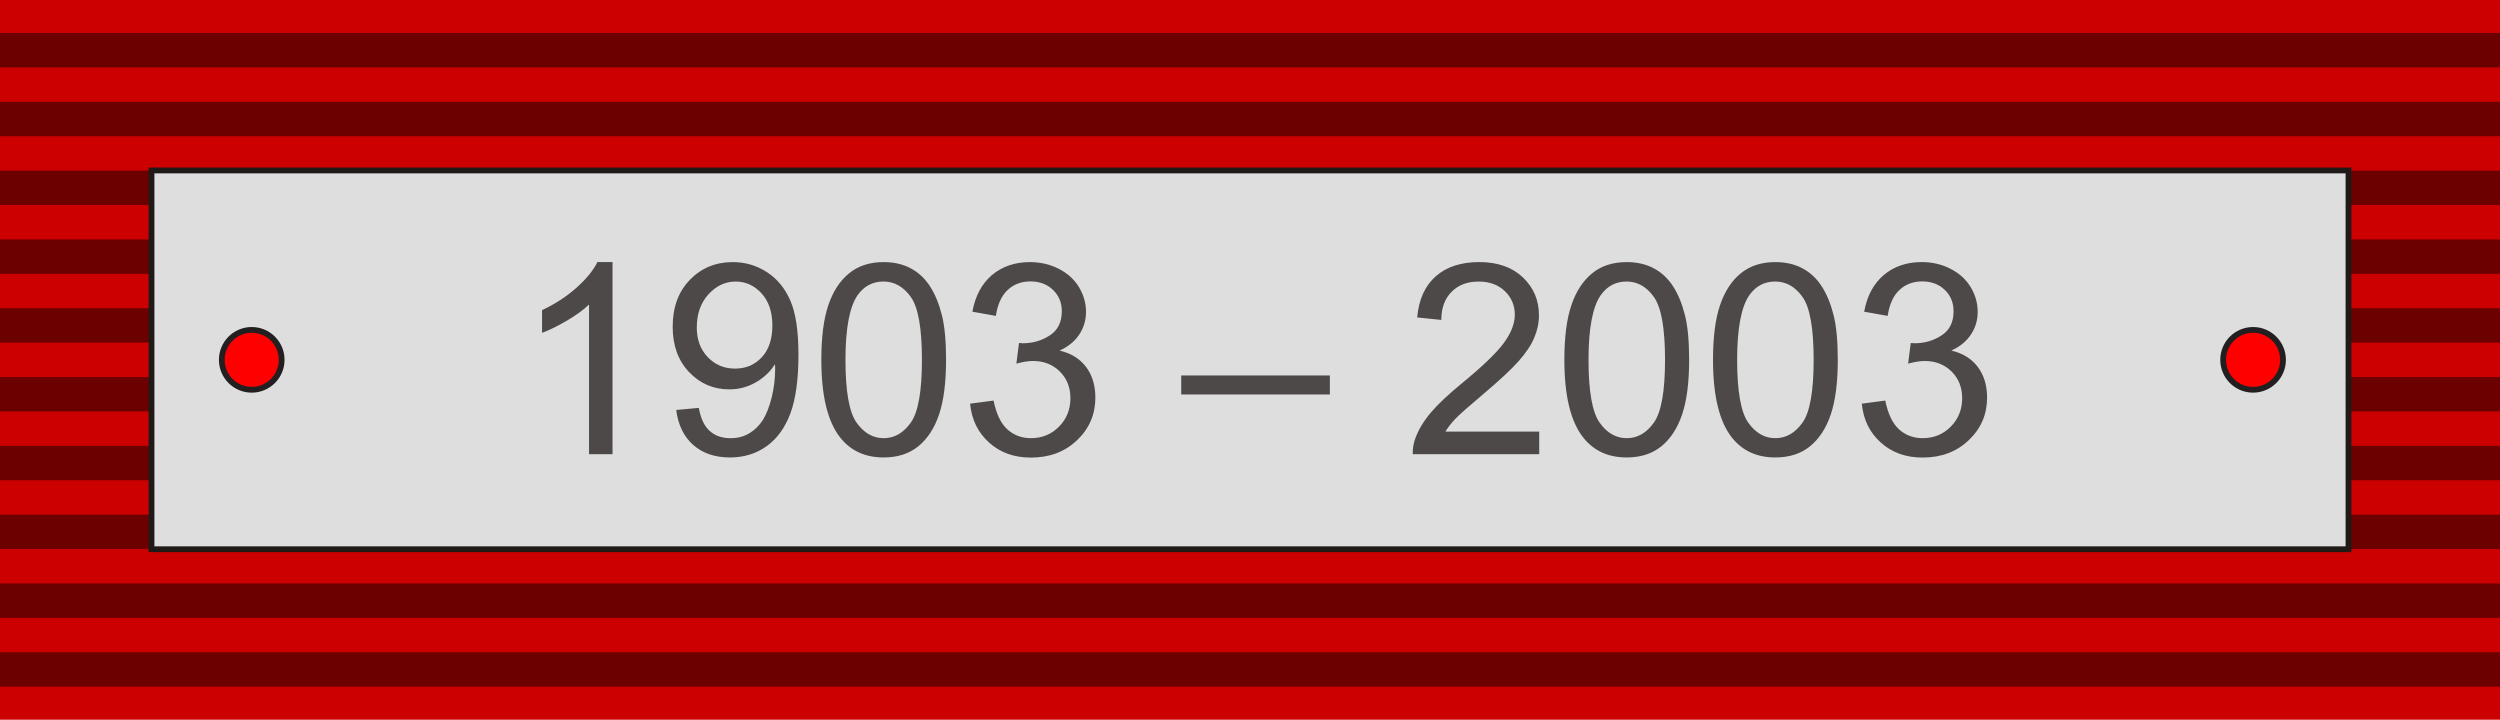
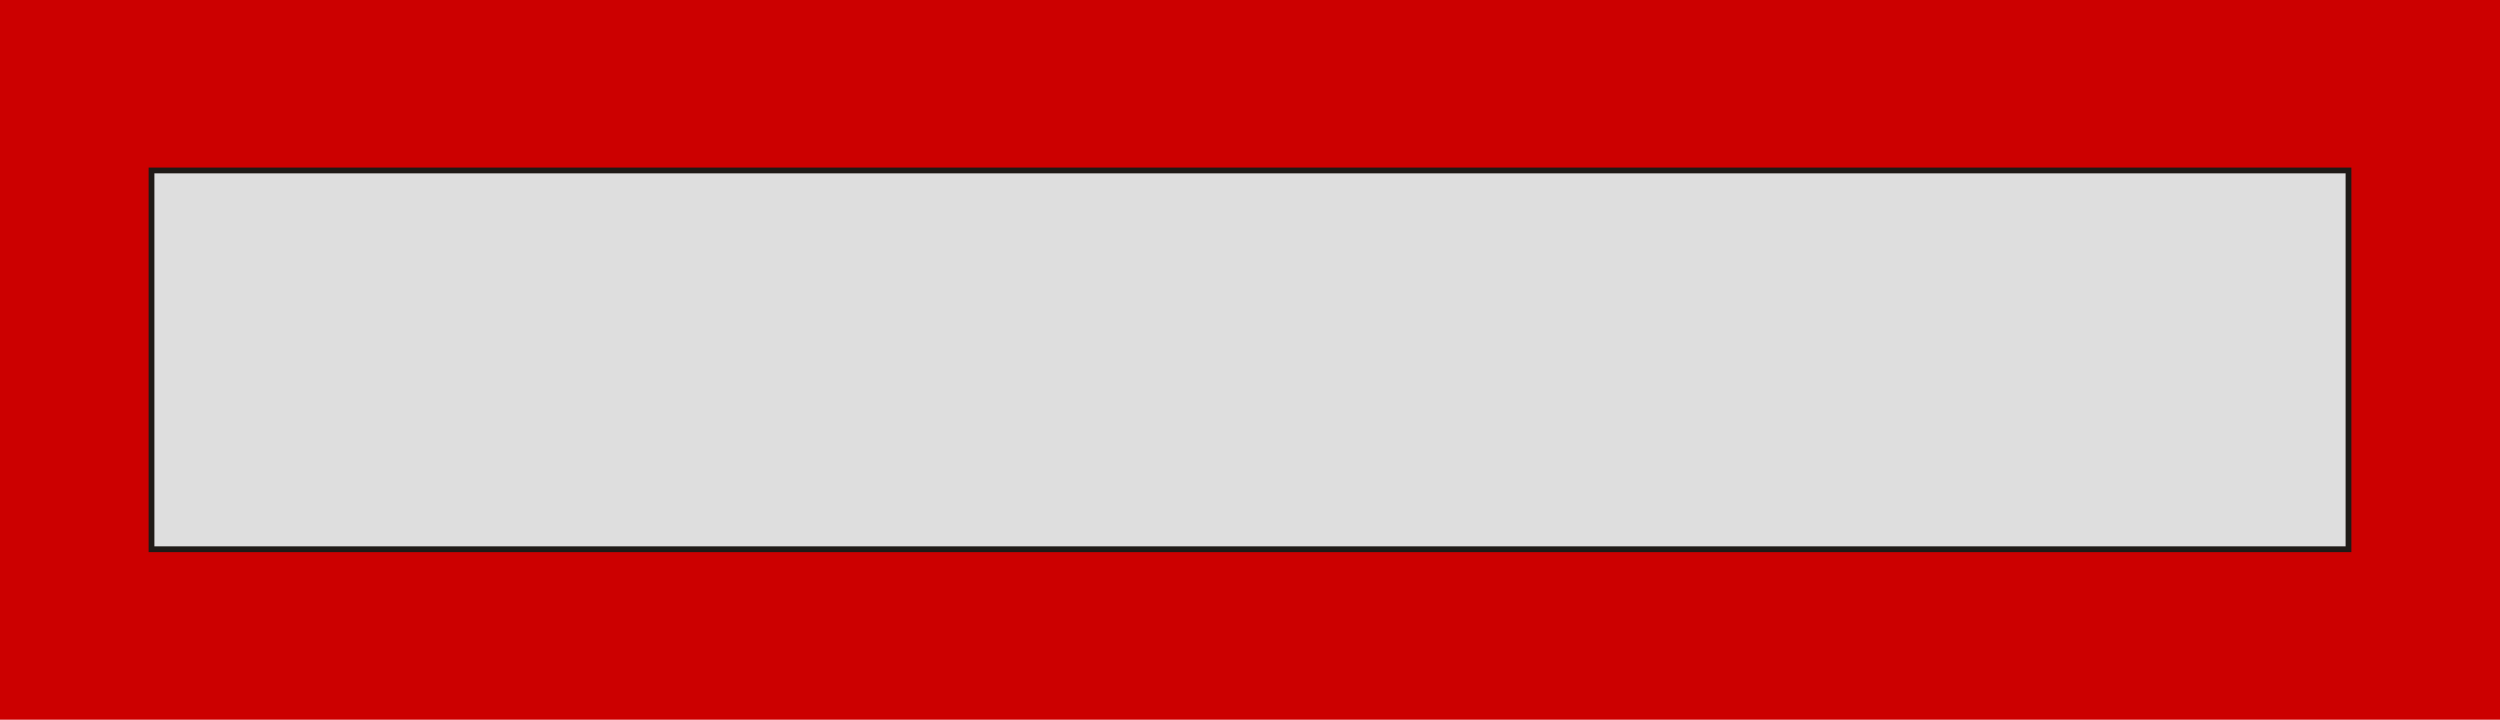
<svg xmlns="http://www.w3.org/2000/svg" version="1.1" id="Layer_1" width="93.543" height="26.929" viewBox="0 0 93.543 26.929" overflow="visible" enable-background="new 0 0 93.543 26.929" xml:space="preserve">
  <rect fill="#CC0000" width="93.543" height="26.929" />
-   <path opacity="0.471" d="M0,1.235v1.288h93.543V1.235H0L0,1.235z M0,3.81v1.288h93.543V3.81H0L0,3.81z M0,6.384v1.288h93.543V6.384  H0L0,6.384z M0,8.959v1.287h93.543V8.959H0L0,8.959z M0,11.533v1.288h93.543v-1.288H0L0,11.533z M0,14.108v1.287h93.543v-1.287H0  L0,14.108z M0,16.683v1.287h93.543v-1.287H0L0,16.683z M0,19.257v1.287h93.543v-1.287H0L0,19.257z M0,21.832v1.287h93.543v-1.287H0  L0,21.832z M0,24.406v1.287h93.543v-1.287H0z" />
  <rect x="5.669" y="6.378" fill-rule="evenodd" clip-rule="evenodd" fill="#DEDEDE" stroke="#1F1A17" stroke-width="0.216" stroke-miterlimit="22.926" width="82.205" height="14.173" />
-   <circle fill-rule="evenodd" clip-rule="evenodd" fill="#FF0000" stroke="#231F20" stroke-width="0.216" stroke-miterlimit="22.926" cx="9.419" cy="13.464" r="1.12" />
-   <circle fill-rule="evenodd" clip-rule="evenodd" fill="#FF0000" stroke="#231F20" stroke-width="0.216" stroke-miterlimit="22.926" cx="84.304" cy="13.464" r="1.12" />
-   <path fill="#4D4948" d="M22.918,16.995H22.04v-5.6c-0.211,0.202-0.488,0.403-0.831,0.605c-0.346,0.202-0.654,0.354-0.927,0.454  v-0.849c0.492-0.231,0.922-0.512,1.29-0.84c0.367-0.33,0.628-0.648,0.782-0.958h0.565V16.995L22.918,16.995z M25.302,15.34  l0.845-0.078c0.071,0.396,0.208,0.686,0.41,0.865c0.202,0.179,0.46,0.269,0.777,0.269c0.27,0,0.506-0.063,0.71-0.188  c0.204-0.123,0.37-0.288,0.5-0.494c0.132-0.207,0.24-0.487,0.329-0.837c0.086-0.352,0.131-0.71,0.131-1.075  c0-0.039-0.001-0.098-0.005-0.175c-0.177,0.279-0.417,0.507-0.72,0.68c-0.305,0.175-0.635,0.262-0.989,0.262  c-0.593,0-1.095-0.215-1.505-0.645c-0.41-0.43-0.615-0.995-0.615-1.699c0-0.727,0.213-1.31,0.642-1.753s0.965-0.665,1.61-0.665  c0.465,0,0.89,0.127,1.276,0.377c0.385,0.25,0.679,0.608,0.878,1.071c0.2,0.463,0.3,1.135,0.3,2.015  c0,0.914-0.099,1.642-0.297,2.185c-0.2,0.542-0.495,0.953-0.887,1.236c-0.393,0.283-0.852,0.426-1.38,0.426  c-0.56,0-1.017-0.155-1.372-0.467C25.587,16.34,25.374,15.903,25.302,15.34L25.302,15.34z M28.9,12.18  c0-0.503-0.134-0.905-0.402-1.2c-0.27-0.296-0.592-0.445-0.97-0.445c-0.39,0-0.73,0.16-1.021,0.479  c-0.29,0.32-0.435,0.733-0.435,1.24c0,0.457,0.138,0.827,0.413,1.112s0.613,0.426,1.017,0.426c0.408,0,0.741-0.141,1.003-0.426  C28.77,13.08,28.9,12.685,28.9,12.18L28.9,12.18z M30.732,13.465c0-0.847,0.086-1.529,0.261-2.043  c0.174-0.517,0.434-0.915,0.777-1.195c0.343-0.28,0.775-0.42,1.295-0.42c0.385,0,0.721,0.078,1.011,0.233  c0.29,0.153,0.528,0.377,0.719,0.668c0.188,0.292,0.336,0.646,0.443,1.065c0.108,0.418,0.161,0.981,0.161,1.692  c0,0.839-0.086,1.516-0.258,2.033c-0.174,0.518-0.432,0.915-0.775,1.197c-0.343,0.281-0.776,0.422-1.301,0.422  c-0.69,0-1.232-0.247-1.625-0.742C30.968,15.78,30.732,14.809,30.732,13.465L30.732,13.465z M31.635,13.465  c0,1.174,0.138,1.957,0.413,2.346c0.275,0.389,0.614,0.584,1.017,0.584c0.404,0,0.743-0.197,1.018-0.587s0.413-1.172,0.413-2.343  c0-1.179-0.138-1.962-0.413-2.349c-0.275-0.388-0.617-0.582-1.027-0.582c-0.405,0-0.727,0.172-0.968,0.513  C31.787,11.483,31.635,12.29,31.635,13.465L31.635,13.465z M36.298,15.104l0.878-0.116c0.102,0.498,0.273,0.856,0.515,1.077  c0.243,0.22,0.538,0.33,0.886,0.33c0.414,0,0.764-0.144,1.048-0.431c0.284-0.286,0.427-0.642,0.427-1.064  c0-0.403-0.132-0.737-0.396-0.999c-0.265-0.262-0.6-0.394-1.006-0.394c-0.167,0-0.374,0.033-0.62,0.099l0.098-0.772  c0.059,0.007,0.105,0.01,0.142,0.01c0.374,0,0.71-0.098,1.01-0.293c0.3-0.195,0.45-0.497,0.45-0.903c0-0.322-0.11-0.59-0.329-0.8  c-0.218-0.212-0.5-0.318-0.845-0.318c-0.342,0-0.627,0.108-0.854,0.322c-0.229,0.215-0.375,0.538-0.44,0.968l-0.878-0.157  c0.107-0.59,0.352-1.047,0.731-1.37C37.5,9.97,37.974,9.807,38.54,9.807c0.39,0,0.75,0.085,1.078,0.252  c0.329,0.168,0.58,0.396,0.755,0.687c0.174,0.29,0.262,0.597,0.262,0.923c0,0.308-0.083,0.59-0.25,0.845  c-0.167,0.253-0.412,0.455-0.737,0.605c0.423,0.097,0.752,0.3,0.987,0.608c0.233,0.307,0.35,0.692,0.35,1.153  c0,0.625-0.227,1.155-0.683,1.59c-0.455,0.436-1.032,0.652-1.729,0.652c-0.628,0-1.15-0.187-1.565-0.563  C36.593,16.187,36.356,15.702,36.298,15.104L36.298,15.104z M44.198,14.759V14.05h5.562v0.709H44.198L44.198,14.759z M57.593,16.15  v0.845h-4.731c-0.007-0.212,0.026-0.415,0.102-0.61c0.12-0.323,0.313-0.64,0.578-0.953c0.267-0.312,0.65-0.673,1.15-1.083  c0.778-0.639,1.305-1.144,1.578-1.517c0.273-0.372,0.41-0.725,0.41-1.057c0-0.349-0.125-0.642-0.373-0.882  c-0.25-0.238-0.575-0.358-0.976-0.358c-0.423,0-0.762,0.126-1.015,0.382c-0.255,0.253-0.384,0.604-0.387,1.053l-0.903-0.092  c0.062-0.675,0.295-1.188,0.698-1.542c0.403-0.354,0.946-0.53,1.627-0.53c0.687,0,1.229,0.192,1.63,0.572  c0.401,0.382,0.602,0.854,0.602,1.417c0,0.287-0.059,0.568-0.177,0.845c-0.117,0.276-0.312,0.568-0.583,0.873  c-0.271,0.307-0.724,0.727-1.355,1.26c-0.526,0.443-0.865,0.743-1.015,0.901c-0.15,0.157-0.273,0.315-0.372,0.476H57.593  L57.593,16.15z M58.534,13.465c0-0.847,0.087-1.529,0.262-2.043c0.174-0.517,0.434-0.915,0.777-1.195  c0.343-0.28,0.774-0.42,1.295-0.42c0.385,0,0.722,0.078,1.012,0.233c0.29,0.153,0.528,0.377,0.718,0.668  c0.188,0.292,0.337,0.646,0.443,1.065c0.108,0.418,0.162,0.981,0.162,1.692c0,0.839-0.087,1.516-0.259,2.033  c-0.173,0.518-0.432,0.915-0.774,1.197c-0.344,0.281-0.777,0.422-1.302,0.422c-0.69,0-1.232-0.247-1.625-0.742  C58.771,15.78,58.534,14.809,58.534,13.465L58.534,13.465z M59.438,13.465c0,1.174,0.139,1.957,0.414,2.346  c0.274,0.389,0.613,0.584,1.017,0.584c0.404,0,0.743-0.197,1.018-0.587c0.275-0.39,0.414-1.172,0.414-2.343  c0-1.179-0.139-1.962-0.414-2.349c-0.274-0.388-0.616-0.582-1.026-0.582c-0.405,0-0.727,0.172-0.968,0.513  C59.59,11.483,59.438,12.29,59.438,13.465L59.438,13.465z M64.096,13.465c0-0.847,0.087-1.529,0.262-2.043  c0.174-0.517,0.434-0.915,0.777-1.195c0.343-0.28,0.774-0.42,1.295-0.42c0.385,0,0.722,0.078,1.012,0.233  c0.29,0.153,0.528,0.377,0.718,0.668c0.188,0.292,0.337,0.646,0.443,1.065c0.108,0.418,0.162,0.981,0.162,1.692  c0,0.839-0.087,1.516-0.259,2.033c-0.173,0.518-0.432,0.915-0.774,1.197c-0.344,0.281-0.777,0.422-1.302,0.422  c-0.69,0-1.232-0.247-1.625-0.742C64.333,15.78,64.096,14.809,64.096,13.465L64.096,13.465z M64.999,13.465  c0,1.174,0.139,1.957,0.414,2.346c0.274,0.389,0.613,0.584,1.017,0.584c0.404,0,0.743-0.197,1.019-0.587  c0.274-0.39,0.413-1.172,0.413-2.343c0-1.179-0.139-1.962-0.413-2.349c-0.275-0.388-0.617-0.582-1.027-0.582  c-0.405,0-0.727,0.172-0.968,0.513C65.151,11.483,64.999,12.29,64.999,13.465L64.999,13.465z M69.663,15.104l0.878-0.116  c0.102,0.498,0.273,0.856,0.515,1.077c0.244,0.22,0.539,0.33,0.887,0.33c0.414,0,0.764-0.144,1.049-0.431  c0.283-0.286,0.427-0.642,0.427-1.064c0-0.403-0.132-0.737-0.396-0.999c-0.265-0.262-0.6-0.394-1.007-0.394  c-0.166,0-0.373,0.033-0.619,0.099l0.098-0.772c0.059,0.007,0.105,0.01,0.142,0.01c0.373,0,0.71-0.098,1.01-0.293  c0.301-0.195,0.45-0.497,0.45-0.903c0-0.322-0.109-0.59-0.328-0.8c-0.219-0.212-0.5-0.318-0.845-0.318  c-0.342,0-0.627,0.108-0.854,0.322c-0.229,0.215-0.375,0.538-0.439,0.968l-0.879-0.157c0.106-0.59,0.352-1.047,0.731-1.37  c0.382-0.323,0.855-0.487,1.422-0.487c0.391,0,0.75,0.085,1.078,0.252c0.328,0.168,0.58,0.396,0.755,0.687  c0.174,0.29,0.262,0.597,0.262,0.923c0,0.308-0.083,0.59-0.25,0.845c-0.166,0.253-0.411,0.455-0.736,0.605  c0.423,0.097,0.752,0.3,0.986,0.608c0.233,0.307,0.351,0.692,0.351,1.153c0,0.625-0.227,1.155-0.684,1.59  c-0.455,0.436-1.032,0.652-1.729,0.652c-0.628,0-1.15-0.187-1.564-0.563C69.958,16.187,69.721,15.702,69.663,15.104z" />
</svg>